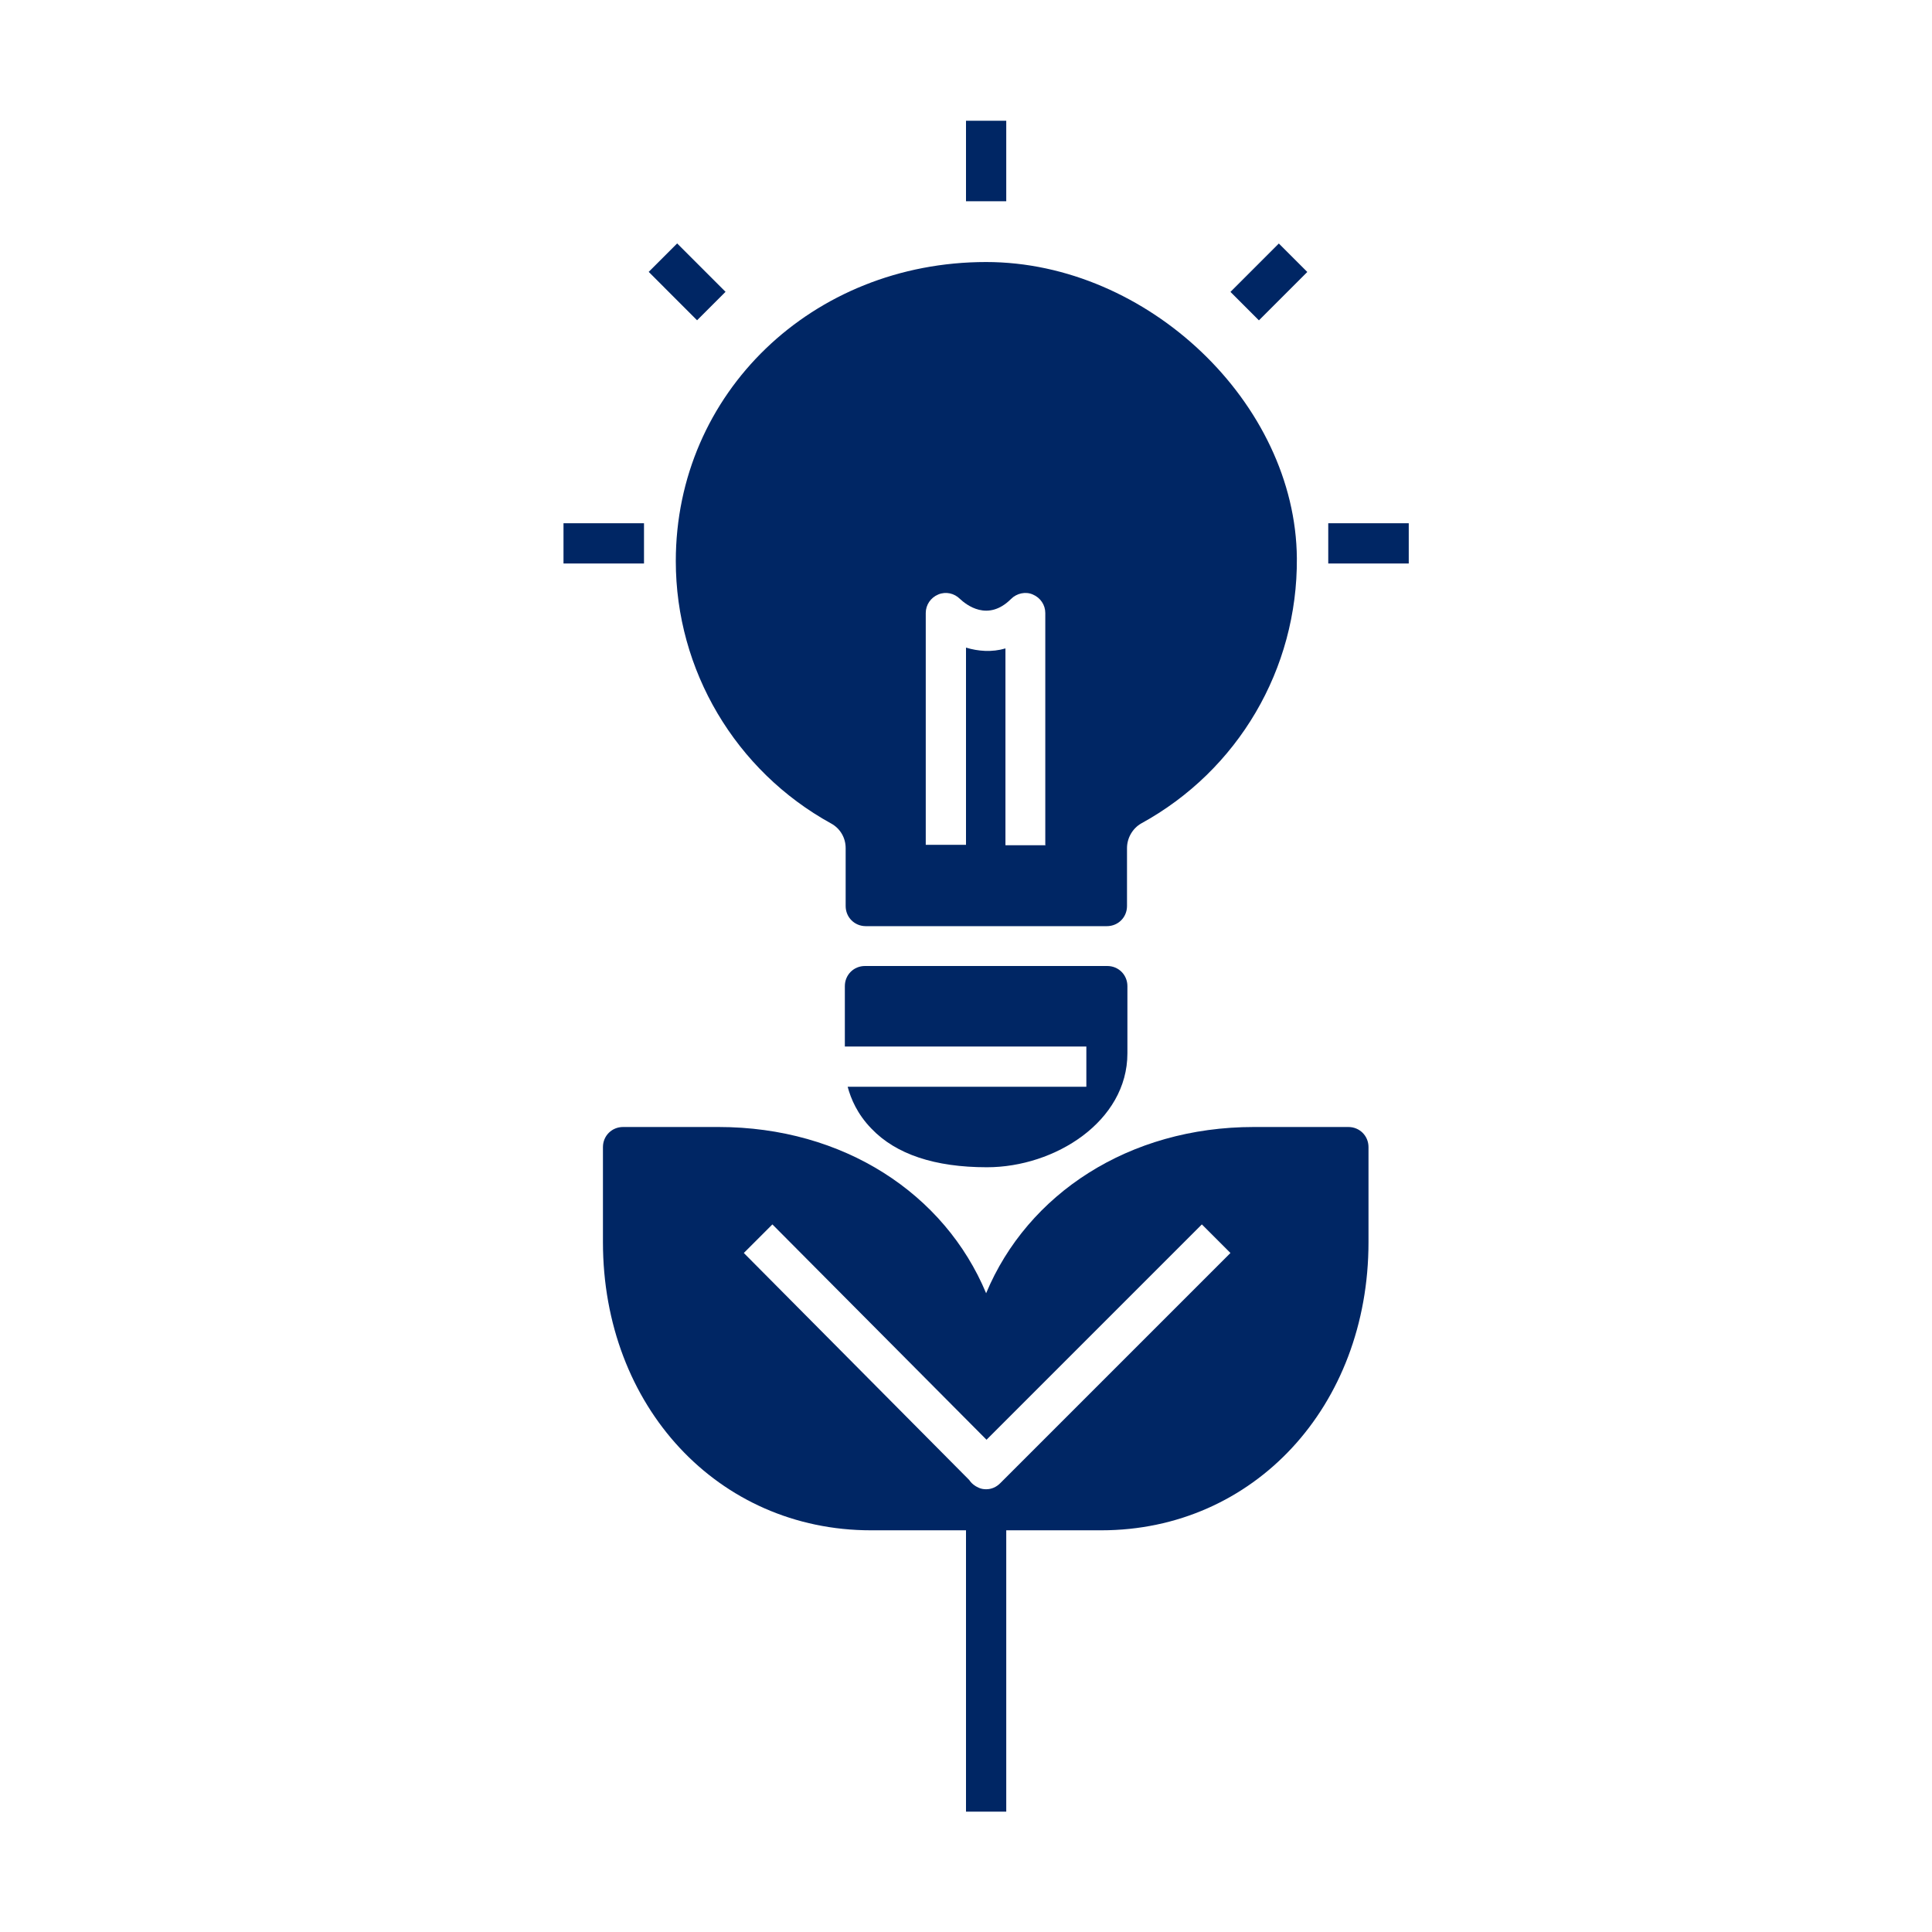
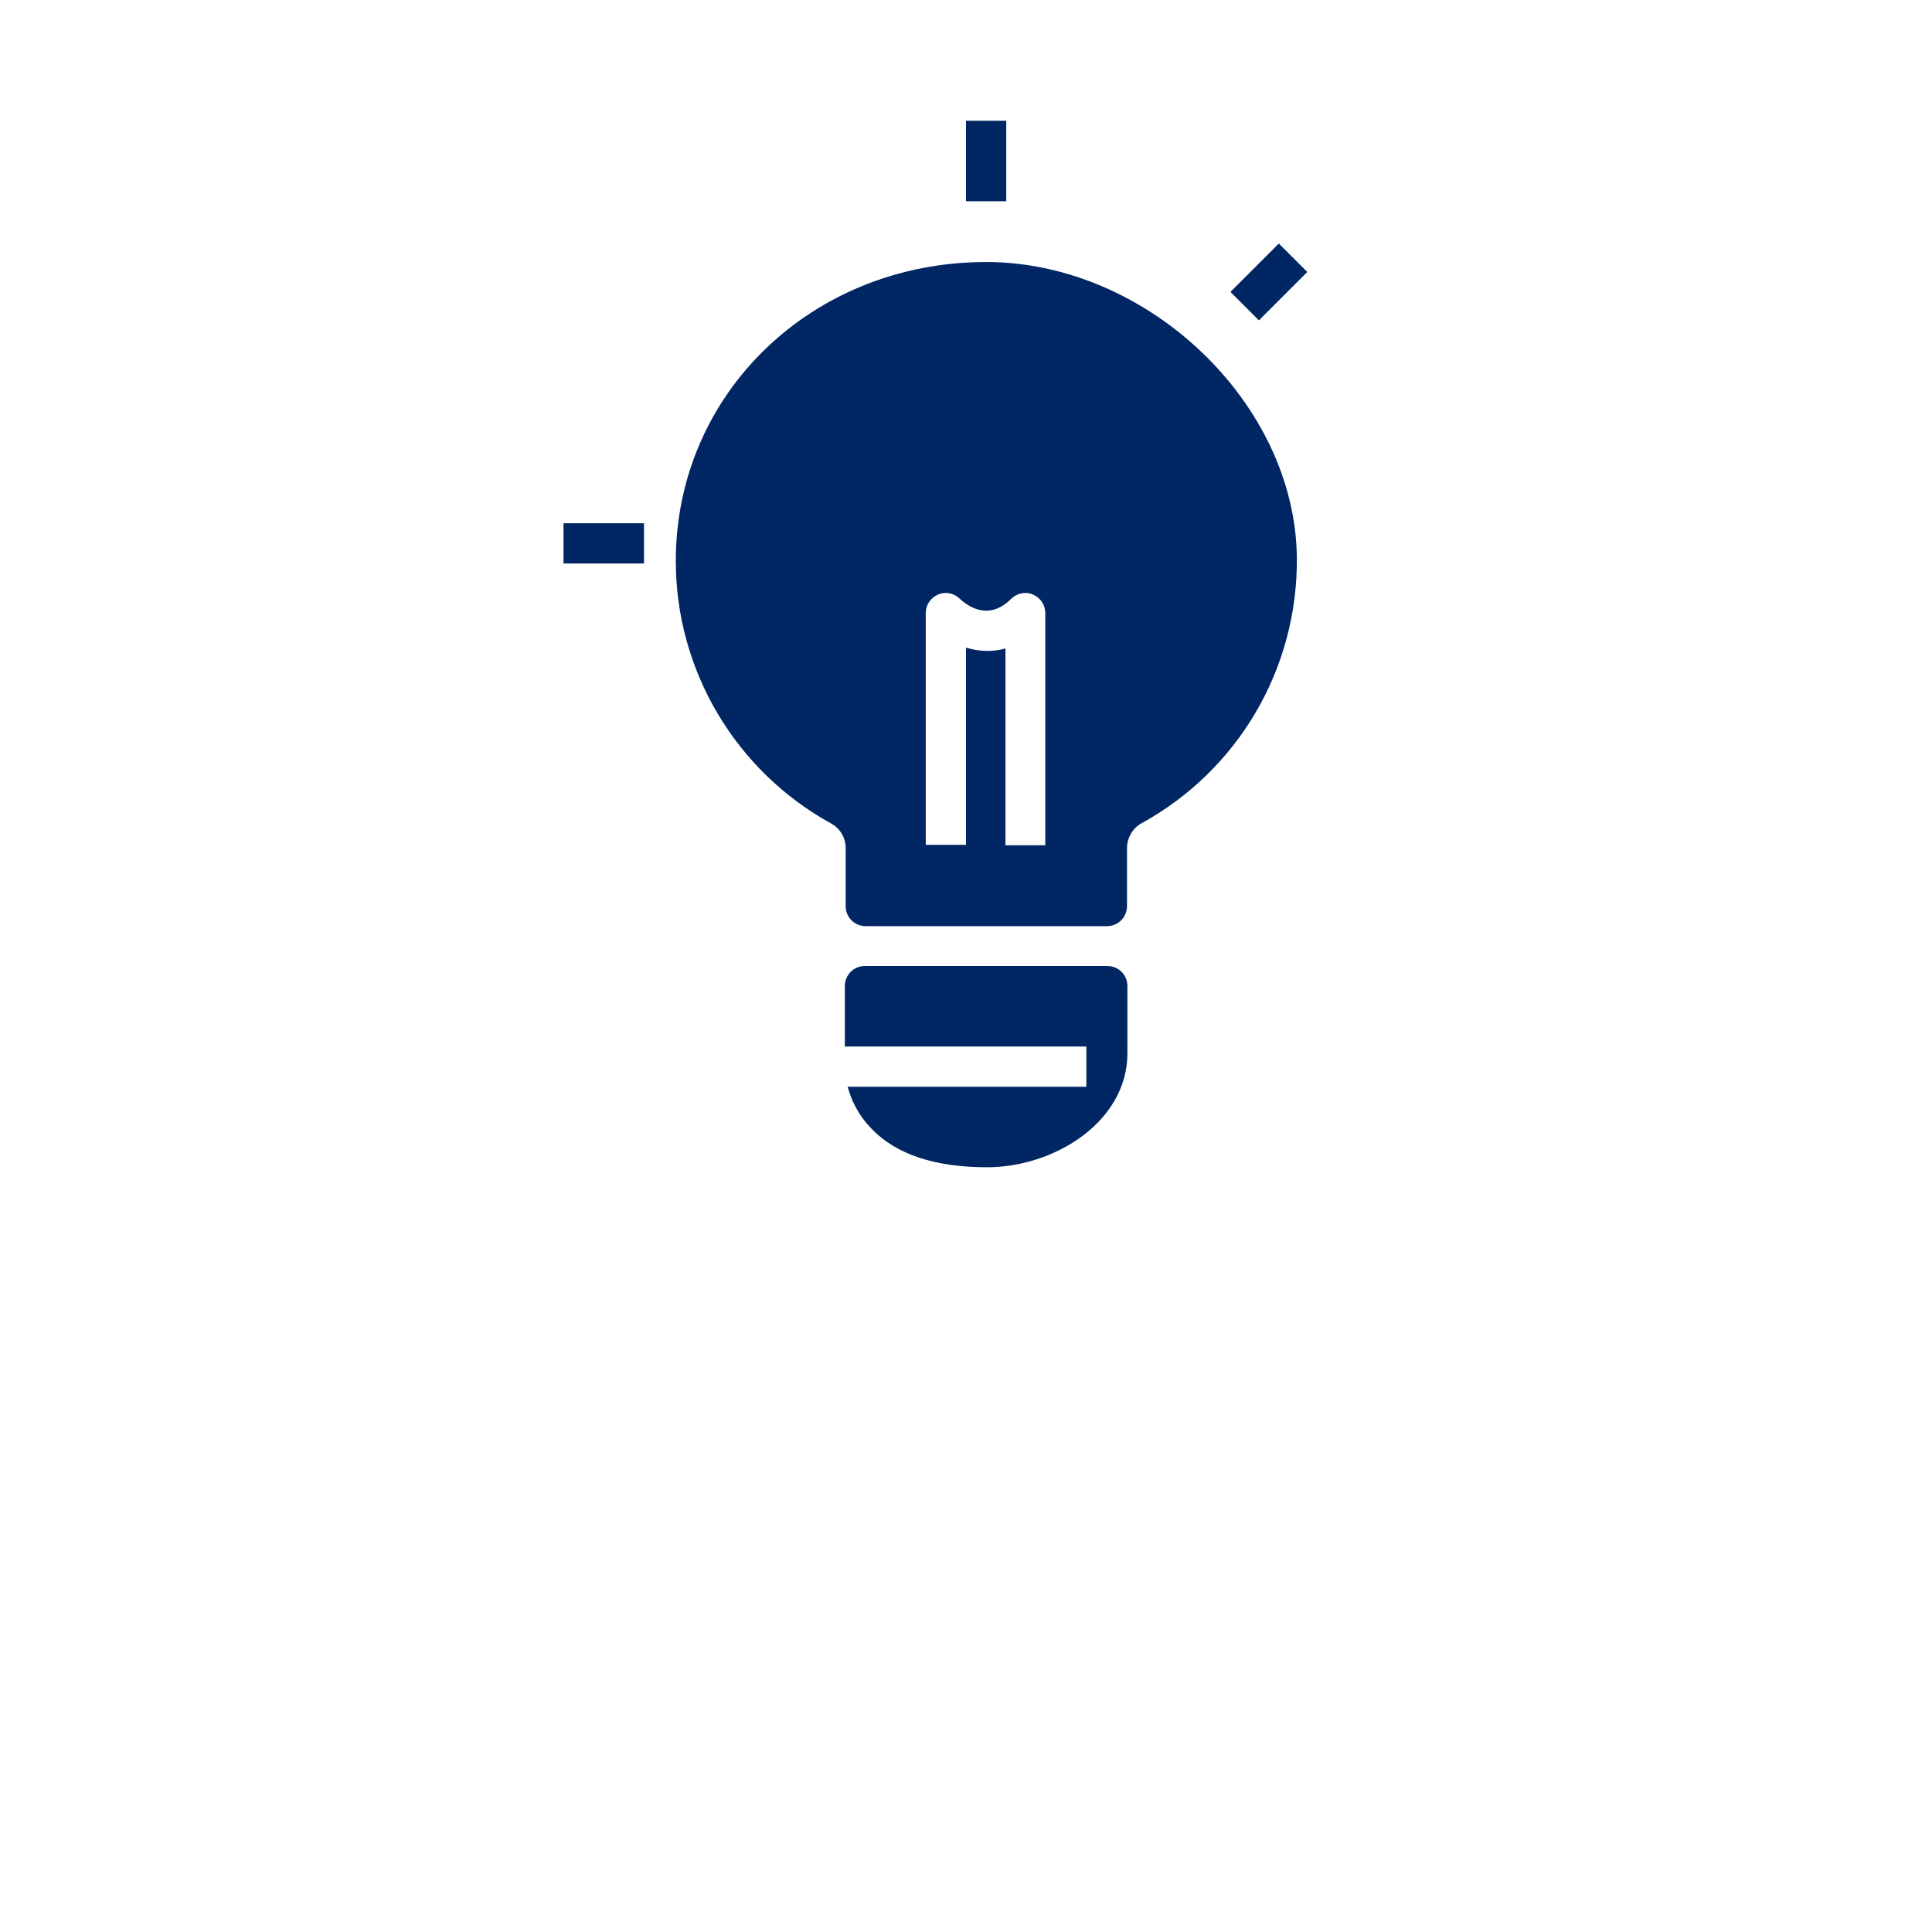
<svg xmlns="http://www.w3.org/2000/svg" id="Pictograms_main_colour" data-name="Pictograms main colour" viewBox="0 0 48 48">
  <defs>
    <style>
      .cls-1 {
        fill: #002664;
      }
    </style>
  </defs>
-   <rect class="cls-1" x="16.57" y="6.15" width="1" height="1.7" transform="translate(.05 14.12) rotate(-44.99)" />
  <rect class="cls-1" x="30.68" y="6.5" width="1.7" height="1" transform="translate(4.28 24.35) rotate(-45)" />
  <rect class="cls-1" x="24" y="3" width="1" height="2" />
-   <rect class="cls-1" x="33" y="13" width="2" height="1" />
  <rect class="cls-1" x="14" y="13" width="2" height="1" />
  <path class="cls-1" d="M24.5,6.51c-4.32,0-7.71,3.26-7.71,7.43,0,2.71,1.48,5.21,3.86,6.52,.22,.12,.36,.35,.36,.61v1.44c0,.28,.22,.5,.5,.5h5.99c.28,0,.5-.22,.5-.5v-1.44c0-.25,.14-.49,.35-.61h0c2.41-1.32,3.89-3.84,3.87-6.59-.03-3.85-3.71-7.36-7.72-7.36Zm1.48,14.49h-1v-4.89c-.34,.1-.68,.07-.98-.02v4.9h-1v-5.76c0-.2,.12-.38,.31-.46,.19-.08,.4-.03,.54,.11,.15,.14,.69,.58,1.27,0,.14-.14,.36-.19,.54-.11,.19,.08,.31,.26,.31,.46v5.76Z" />
-   <path class="cls-1" d="M33.5,28h-2.35c-3.1,0-5.62,1.66-6.65,4.13-1.03-2.47-3.54-4.13-6.65-4.13h-2.37c-.28,0-.5,.22-.5,.5v2.36c0,4.08,2.86,7.16,6.66,7.16h2.36v6.99h1v-6.99h2.36c3.79,0,6.64-3.08,6.64-7.16v-2.36c0-.28-.22-.5-.5-.5Zm-8.65,8.85c-.1,.1-.22,.15-.35,.15-.06,0-.13-.01-.19-.04-.09-.04-.17-.1-.23-.19l-5.6-5.64,.71-.71,5.32,5.35,5.35-5.35,.71,.71-5.71,5.71Z" />
  <path class="cls-1" d="M27.5,24h-6.01c-.28,0-.5,.22-.5,.5v1.5h6v1h-5.93c.08,.3,.24,.68,.59,1.04,.61,.64,1.58,.96,2.87,.96,1.69,0,3.49-1.14,3.49-2.83v-1.67c0-.28-.22-.5-.5-.5Z" />
</svg>